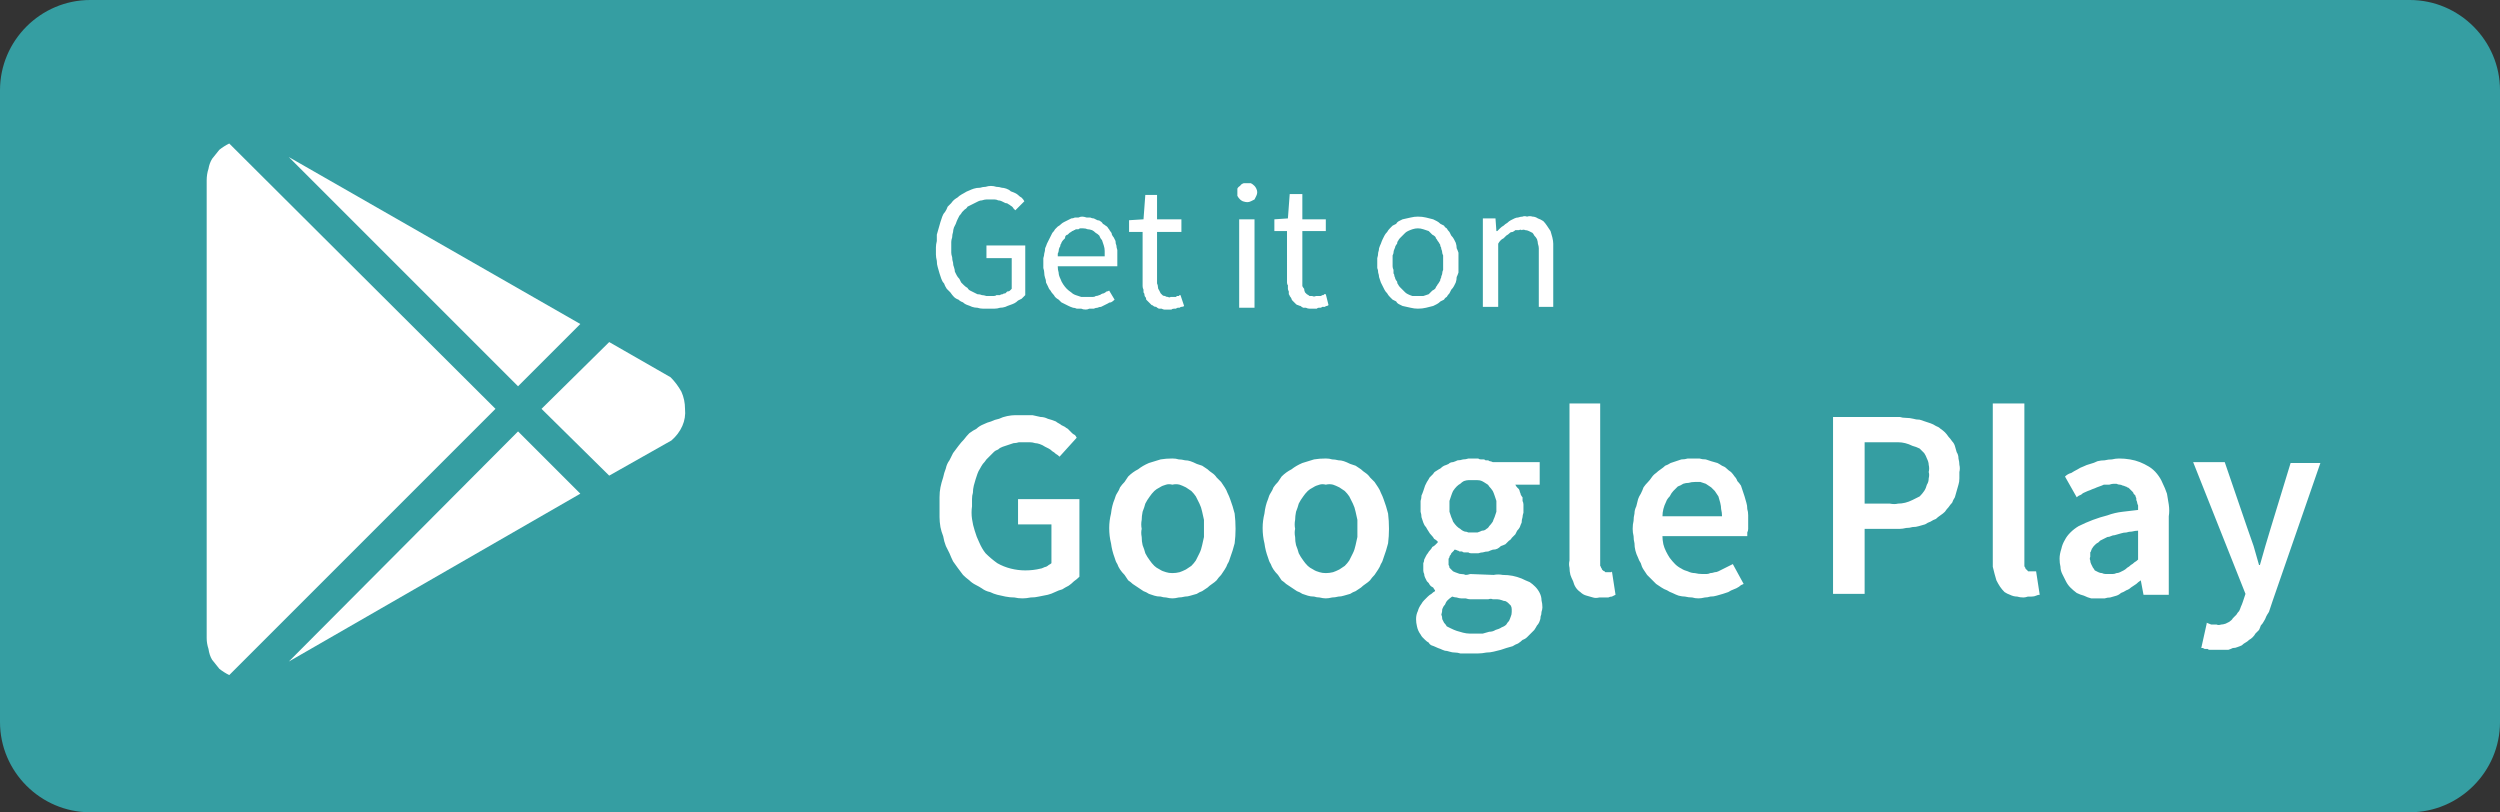
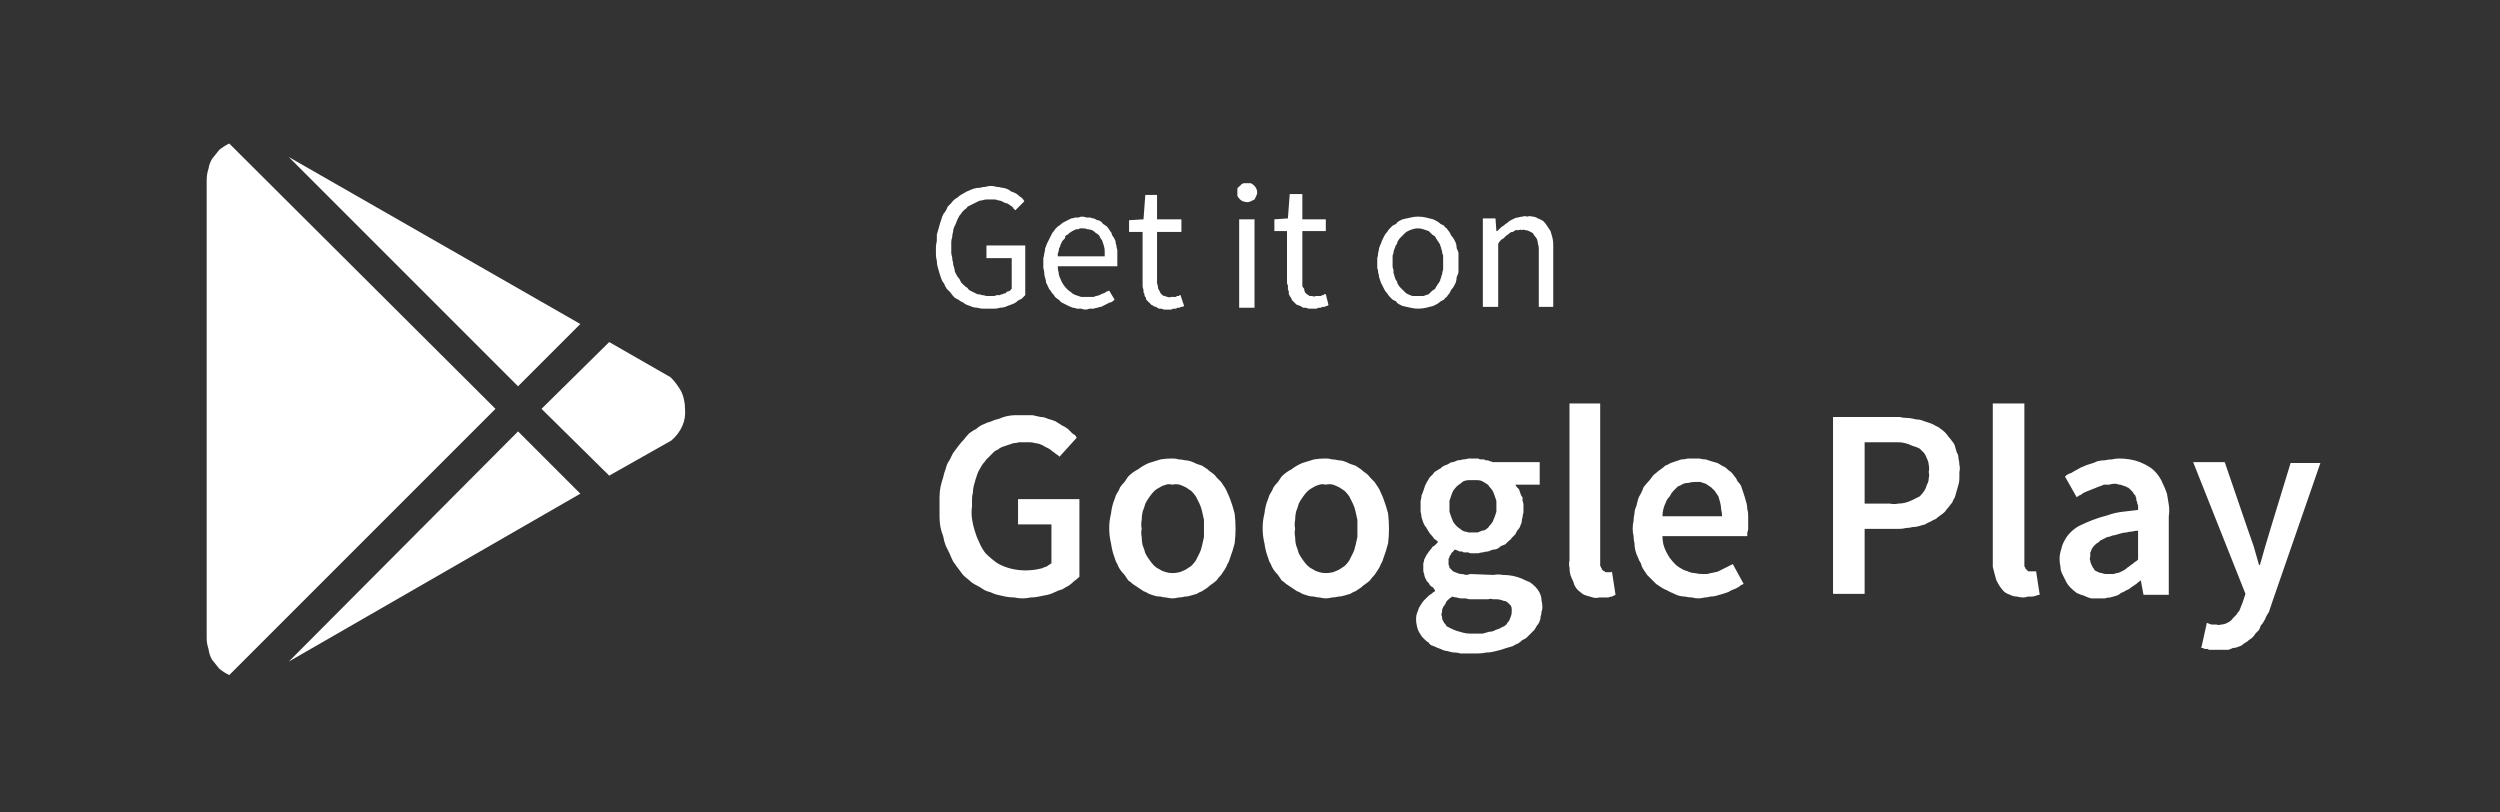
<svg xmlns="http://www.w3.org/2000/svg" version="1.2" viewBox="0 0 277 90" width="277" height="90">
  <rect x="0" y="0" width="277" height="90" fill="#333333" stroke="none" />
  <title>google-1-svg</title>
  <style>
		.s0 { fill: #359ea2 } 
		.s1 { fill: #ffffff } 
	</style>
-   <path id="Rounded_Rectangle_1" class="s0" d="m0 10c0-5.5 4.5-10 10-10h257c5.5 0 10 4.5 10 10v70c0 5.5-4.5 10-10 10h-257c-5.5 0-10-4.5-10-10z" />
-   <path id="Rounded_Rectangle_1_copy" class="s0" d="m3 13c0-5.5 4.5-10 10-10h251c5.5 0 10 4.5 10 10v64c0 5.5-4.5 10-10 10h-251c-5.5 0-10-4.5-10-10z" />
  <path id="_" fill-rule="evenodd" class="s1" d="m32 17.4l32.3 18.5-6.9 6.9zm22.9 27.9l-29.5 29.5q-0.6-0.3-1.1-0.7-0.4-0.5-0.8-1-0.3-0.5-0.4-1.2-0.2-0.6-0.2-1.2v-50.7q0-0.7 0.2-1.3 0.1-0.6 0.4-1.1 0.4-0.5 0.8-1 0.5-0.4 1.1-0.7zm20.6-1.9q0.4 0.9 0.4 1.9 0.1 1-0.3 1.9-0.4 0.9-1.2 1.6l-6.9 3.9-7.5-7.4 7.5-7.4 6.8 3.9q0.7 0.7 1.2 1.6zm-18.1 4.4l6.9 6.9-32.3 18.6z" />
  <path id="Get_it_on_Google_Play" fill-rule="evenodd" class="s1" d="m103.9 29.6q-0.1-0.3-0.1-0.7-0.1-0.4-0.1-0.7 0-0.4 0-0.8 0-0.3 0.1-0.7 0-0.3 0-0.7 0.1-0.4 0.2-0.7 0.1-0.4 0.2-0.7 0.1-0.3 0.2-0.6 0.1-0.3 0.3-0.5 0.2-0.3 0.3-0.6 0.2-0.2 0.4-0.4 0.2-0.3 0.5-0.5 0.2-0.1 0.4-0.3 0.3-0.2 0.5-0.3 0.3-0.2 0.6-0.3 0.2-0.1 0.5-0.2 0.3-0.1 0.7-0.1 0.3-0.1 0.6-0.1 0.3-0.1 0.6-0.1 0.3 0 0.6 0.1 0.3 0 0.6 0.1 0.2 0 0.5 0.1 0.3 0.1 0.5 0.3 0.3 0.1 0.5 0.2 0.2 0.1 0.3 0.2 0.2 0.2 0.4 0.3 0.2 0.2 0.3 0.4l-1 1q-0.1-0.1-0.2-0.2-0.1-0.2-0.3-0.3-0.1-0.1-0.3-0.2-0.1-0.1-0.3-0.1-0.2-0.1-0.4-0.2-0.2-0.1-0.4-0.1-0.2-0.1-0.4-0.1-0.2 0-0.4 0-0.3 0-0.5 0-0.2 0-0.5 0.1-0.2 0-0.4 0.1-0.2 0.1-0.4 0.2-0.2 0.1-0.4 0.2-0.2 0.1-0.4 0.2-0.1 0.2-0.3 0.3-0.2 0.2-0.3 0.3-0.1 0.2-0.3 0.4-0.1 0.2-0.2 0.4-0.1 0.2-0.2 0.5-0.1 0.2-0.2 0.4-0.1 0.3-0.1 0.5-0.1 0.3-0.1 0.6-0.1 0.3-0.1 0.5 0 0.3 0 0.6 0 0.3 0 0.6 0 0.2 0.1 0.5 0 0.3 0.1 0.6 0 0.3 0.1 0.5 0.1 0.3 0.1 0.5 0.1 0.2 0.2 0.4 0.1 0.2 0.3 0.4 0.1 0.2 0.2 0.4 0.2 0.2 0.3 0.3 0.2 0.2 0.4 0.3 0.1 0.2 0.3 0.3 0.2 0.1 0.4 0.2 0.2 0.1 0.4 0.2 0.3 0 0.5 0.1 0.2 0 0.5 0.1 0.2 0 0.5 0 0.1 0 0.3 0 0.2 0 0.3-0.1 0.2 0 0.4 0 0.1-0.1 0.3-0.1 0.1-0.1 0.3-0.1 0.1-0.1 0.2-0.2 0.2 0 0.3-0.1 0.1-0.1 0.2-0.2v-3.4h-2.8v-1.4h4.3v5.5q-0.2 0.2-0.4 0.4-0.2 0.1-0.4 0.2-0.2 0.2-0.4 0.3-0.2 0.1-0.5 0.2-0.3 0.1-0.5 0.2-0.3 0.1-0.6 0.1-0.3 0.1-0.6 0.1-0.3 0-0.7 0-0.3 0-0.6 0-0.3 0-0.6-0.1-0.3 0-0.6-0.1-0.2-0.1-0.5-0.2-0.3-0.1-0.5-0.3-0.3-0.1-0.5-0.3-0.3-0.1-0.5-0.3-0.2-0.2-0.4-0.5-0.2-0.2-0.4-0.4-0.2-0.3-0.3-0.6-0.2-0.2-0.3-0.5-0.1-0.3-0.2-0.6-0.1-0.3-0.2-0.7zm12 1.7q0-0.3-0.1-0.5-0.1-0.3-0.1-0.6 0-0.2-0.1-0.5 0-0.3 0-0.6 0-0.2 0-0.5 0.1-0.3 0.1-0.5 0.1-0.3 0.1-0.6 0.1-0.2 0.2-0.5 0.1-0.2 0.2-0.4 0.1-0.2 0.2-0.4 0.1-0.2 0.2-0.4 0.2-0.2 0.3-0.4 0.2-0.2 0.3-0.3 0.2-0.1 0.4-0.3 0.1-0.1 0.3-0.2 0.2-0.1 0.4-0.2 0.2-0.1 0.4-0.2 0.2 0 0.4-0.1 0.2 0 0.4 0 0.2-0.1 0.4-0.1 0.2 0 0.5 0.1 0.2 0 0.4 0 0.2 0.1 0.4 0.1 0.2 0.1 0.4 0.2 0.2 0 0.3 0.1 0.2 0.1 0.3 0.3 0.2 0.1 0.3 0.2 0.2 0.1 0.3 0.3 0.1 0.1 0.2 0.3 0.2 0.2 0.2 0.4 0.1 0.2 0.2 0.3 0.1 0.2 0.2 0.4 0 0.3 0.1 0.5 0 0.2 0.1 0.5 0 0.2 0 0.4 0 0.3 0 0.5 0 0.1 0 0.2 0 0.1 0 0.3 0 0.1 0 0.2 0 0.1 0 0.2h-6.6q0 0.4 0.1 0.7 0 0.3 0.2 0.7 0.1 0.3 0.3 0.6 0.2 0.3 0.4 0.5 0.2 0.2 0.5 0.4 0.2 0.2 0.5 0.3 0.3 0.1 0.6 0.2 0.3 0 0.7 0 0.1 0 0.3 0 0.2 0 0.3 0 0.2 0 0.3-0.1 0.2 0 0.4-0.1 0.1 0 0.2-0.1 0.2-0.1 0.3-0.1 0.2-0.1 0.3-0.2 0.1 0 0.3-0.1l0.6 1q-0.2 0.2-0.4 0.3-0.2 0-0.3 0.1-0.2 0.1-0.4 0.2-0.2 0.1-0.4 0.2-0.2 0-0.4 0.1-0.2 0-0.4 0.1-0.3 0-0.5 0-0.2 0.1-0.4 0.1-0.3 0-0.5-0.1-0.2 0-0.5 0-0.2-0.1-0.4-0.1-0.3-0.1-0.5-0.2-0.2-0.1-0.4-0.2-0.2-0.1-0.4-0.2-0.1-0.1-0.3-0.3-0.2-0.1-0.4-0.3-0.1-0.2-0.3-0.4-0.1-0.1-0.2-0.3-0.2-0.2-0.3-0.5-0.1-0.2-0.2-0.4zm1.3-2.9h5.2q0-0.3 0-0.6 0-0.3-0.1-0.6-0.1-0.3-0.2-0.6-0.2-0.2-0.3-0.5-0.2-0.2-0.4-0.3-0.2-0.2-0.4-0.3-0.3-0.1-0.5-0.1-0.2-0.1-0.5-0.1-0.1 0-0.3 0-0.1 0-0.2 0.1-0.1 0-0.3 0-0.1 0.1-0.2 0.1-0.1 0.1-0.2 0.1-0.1 0.1-0.3 0.2-0.1 0.1-0.2 0.2-0.1 0-0.2 0.1-0.1 0.1-0.1 0.3-0.1 0.1-0.2 0.2-0.1 0.1-0.2 0.3 0 0.1-0.1 0.2 0 0.2-0.1 0.3-0.1 0.2-0.1 0.4 0 0.1-0.1 0.3 0 0.2 0 0.3zm9.4-2.7h-1.5v-1.3l1.6-0.1 0.2-2.7h1.3v2.7h2.7v1.4h-2.7v5.4q0 0.1 0 0.3 0.1 0.2 0.1 0.4 0 0.2 0.1 0.3 0.1 0.2 0.2 0.4 0.1 0.1 0.2 0.2 0.1 0.1 0.3 0.1 0.1 0.1 0.3 0.1 0.2 0.1 0.3 0 0.1 0 0.2 0 0.1 0 0.1 0 0.1 0 0.2 0 0 0 0.1 0 0.1-0.1 0.1-0.1 0.1 0 0.2 0 0 0 0.1-0.1 0.1 0 0.1 0l0.4 1.2q-0.1 0.1-0.3 0.1-0.1 0-0.2 0.1-0.1 0-0.2 0-0.1 0-0.2 0.1-0.1 0-0.2 0-0.2 0-0.3 0.1-0.1 0-0.2 0-0.1 0-0.2 0-0.2 0-0.4 0-0.1 0-0.3-0.1-0.2 0-0.3 0-0.2-0.1-0.3-0.2-0.2 0-0.3-0.1-0.1-0.1-0.2-0.1-0.1-0.1-0.2-0.2-0.1-0.1-0.2-0.2-0.1-0.1-0.2-0.2 0-0.2-0.1-0.3-0.1-0.1-0.1-0.3 0-0.1-0.1-0.2 0-0.2 0-0.3-0.1-0.2-0.1-0.4 0-0.1 0-0.3 0-0.2 0-0.3c0 0 0-5.4 0-5.4zm12-3.4q-0.2 0.1-0.4 0.1-0.2 0-0.5-0.1-0.2-0.1-0.3-0.2-0.2-0.2-0.3-0.4 0-0.2 0-0.4 0-0.2 0-0.4 0.1-0.2 0.3-0.3 0.1-0.2 0.4-0.3 0.2 0 0.4 0 0.2 0 0.4 0 0.2 0.1 0.4 0.3 0.1 0.1 0.2 0.3 0.1 0.2 0.1 0.4 0 0.2-0.1 0.4-0.1 0.2-0.2 0.4-0.2 0.1-0.4 0.2zm-1.3 2h1.7v9.8h-1.7zm5.3 1.3h-1.4v-1.3l1.5-0.1 0.2-2.7h1.4v2.8h2.6v1.3h-2.6v5.4q0 0.2 0 0.3 0 0.2 0 0.4 0.1 0.2 0.2 0.3 0 0.2 0.1 0.4 0.1 0.1 0.2 0.2 0.2 0.1 0.3 0.2 0.2 0 0.3 0 0.2 0.1 0.4 0 0.1 0 0.1 0 0.1 0 0.2 0 0 0 0.1 0 0.1 0 0.1 0 0.1 0 0.2-0.1 0 0 0.1 0 0.1 0 0.1-0.1 0.1 0 0.2 0l0.3 1.2q-0.1 0.1-0.2 0.1-0.1 0-0.2 0.1-0.1 0-0.3 0-0.1 0.1-0.2 0.1-0.1 0-0.2 0-0.1 0-0.2 0.1-0.1 0-0.3 0-0.1 0-0.2 0-0.2 0-0.3 0-0.2 0-0.4-0.1-0.1 0-0.3 0-0.2-0.1-0.3-0.2-0.1 0-0.3-0.1-0.1 0-0.2-0.1-0.1-0.1-0.2-0.2-0.1-0.1-0.2-0.2-0.1-0.1-0.1-0.2-0.1-0.2-0.2-0.3 0-0.1-0.1-0.2 0-0.2 0-0.3-0.1-0.2-0.1-0.3 0-0.2 0-0.4-0.1-0.1-0.1-0.3 0-0.2 0-0.3zm10.2 5.1q0-0.2-0.1-0.5 0-0.3-0.1-0.5 0-0.3 0-0.6 0-0.3 0-0.5 0.1-0.3 0.1-0.6 0.1-0.3 0.1-0.5 0.1-0.3 0.2-0.5 0.1-0.3 0.2-0.5 0.1-0.2 0.2-0.4 0.1-0.2 0.3-0.4 0.1-0.2 0.3-0.4 0.1-0.1 0.3-0.3 0.2-0.1 0.4-0.2 0.1-0.2 0.3-0.3 0.2-0.1 0.4-0.2 0.4-0.1 0.9-0.2 0.4-0.1 0.8-0.1 0.5 0 0.9 0.1 0.4 0.1 0.8 0.2 0.2 0.1 0.4 0.2 0.2 0.1 0.4 0.3 0.2 0.1 0.4 0.2 0.1 0.2 0.3 0.3 0.1 0.2 0.3 0.4 0.1 0.2 0.2 0.4 0.2 0.2 0.3 0.4 0.1 0.2 0.2 0.4 0.1 0.3 0.1 0.6 0.1 0.2 0.2 0.5 0 0.3 0 0.6 0 0.2 0 0.5 0 0.3 0 0.6 0 0.2 0 0.5-0.1 0.3-0.2 0.5 0 0.3-0.1 0.6-0.1 0.2-0.2 0.4-0.1 0.2-0.3 0.4-0.1 0.2-0.2 0.4-0.2 0.2-0.3 0.4-0.2 0.1-0.3 0.3-0.2 0.1-0.4 0.2-0.2 0.2-0.4 0.3-0.2 0.1-0.4 0.2-0.4 0.1-0.8 0.2-0.4 0.1-0.9 0.1-0.4 0-0.8-0.1-0.5-0.1-0.9-0.2-0.2-0.1-0.4-0.2-0.2-0.1-0.3-0.3-0.2-0.1-0.4-0.2-0.2-0.2-0.3-0.3-0.2-0.2-0.3-0.4-0.2-0.2-0.3-0.4-0.1-0.2-0.2-0.4-0.1-0.2-0.2-0.4-0.1-0.3-0.2-0.6zm1.7-3.1q-0.1 0.2-0.1 0.4 0 0.1-0.1 0.3 0 0.2 0 0.4 0 0.2 0 0.4 0 0.2 0 0.4 0 0.2 0.1 0.4 0 0.2 0 0.4 0.1 0.1 0.1 0.3 0.1 0.2 0.1 0.3 0.1 0.2 0.2 0.3 0 0.2 0.1 0.3 0.1 0.2 0.2 0.3 0.1 0.1 0.2 0.2 0.1 0.1 0.2 0.2 0.1 0.1 0.2 0.2 0.1 0.1 0.3 0.2 0.2 0.1 0.5 0.2 0.3 0 0.6 0 0.3 0 0.6 0 0.3-0.1 0.6-0.2 0.1-0.1 0.2-0.2 0.1-0.1 0.2-0.2 0.2-0.1 0.3-0.2 0.1-0.1 0.1-0.2 0.1-0.1 0.2-0.3 0.1-0.1 0.2-0.3 0.1-0.1 0.1-0.3 0.1-0.1 0.1-0.3 0.1-0.2 0.1-0.3 0-0.2 0.1-0.4 0-0.2 0-0.4 0-0.2 0-0.4 0-0.2 0-0.4 0-0.2 0-0.4-0.1-0.2-0.1-0.3 0-0.2-0.1-0.4 0-0.2-0.1-0.3 0-0.2-0.1-0.3-0.1-0.2-0.2-0.3-0.1-0.2-0.2-0.3 0-0.1-0.1-0.2-0.1-0.1-0.3-0.2-0.1-0.1-0.2-0.2-0.1-0.1-0.2-0.2-0.3-0.1-0.6-0.2-0.3-0.1-0.6-0.1-0.3 0-0.6 0.1-0.3 0.1-0.5 0.2-0.2 0.1-0.3 0.2-0.1 0.1-0.2 0.2-0.1 0.1-0.2 0.2-0.1 0.1-0.2 0.2-0.1 0.1-0.2 0.3-0.1 0.1-0.1 0.3-0.1 0.1-0.2 0.3 0 0.1-0.1 0.3zm9.8-3.4h1.4l0.1 1.4h0.1q0.2-0.2 0.3-0.3 0.2-0.2 0.4-0.3 0.2-0.2 0.4-0.3 0.2-0.2 0.4-0.3 0.2-0.1 0.4-0.2 0.2-0.1 0.4-0.1 0.3-0.1 0.5-0.1 0.2-0.1 0.5 0 0.3-0.1 0.6 0 0.3 0 0.6 0.2 0.3 0.1 0.6 0.3 0.2 0.2 0.4 0.5 0.2 0.3 0.4 0.6 0.1 0.4 0.2 0.7 0.1 0.4 0.1 0.7 0 0.4 0 0.8v6.2h-1.6v-5.9q0-0.3 0-0.6 0-0.2-0.1-0.5 0-0.2-0.1-0.5-0.1-0.2-0.3-0.4-0.1-0.2-0.2-0.3-0.2-0.1-0.4-0.2-0.2-0.1-0.4-0.1-0.2-0.1-0.4 0-0.1-0.1-0.3 0-0.2 0-0.4 0-0.1 0.1-0.3 0.2-0.2 0-0.3 0.1-0.2 0.2-0.4 0.3-0.1 0.1-0.3 0.3-0.2 0.1-0.3 0.2-0.2 0.2-0.3 0.4v7h-1.7zm-59.8 35.2q-0.2-0.5-0.3-1-0.1-0.6-0.1-1.1 0-0.6 0-1.1 0-0.6 0-1.1 0-0.6 0.1-1.1 0.1-0.5 0.3-1.1 0.1-0.5 0.3-1 0.1-0.5 0.4-0.9 0.2-0.4 0.4-0.8 0.3-0.4 0.6-0.8 0.3-0.4 0.6-0.7 0.3-0.4 0.6-0.7 0.4-0.3 0.8-0.5 0.3-0.3 0.8-0.5 0.4-0.2 0.8-0.3 0.4-0.2 0.9-0.3 0.4-0.2 0.9-0.3 0.5-0.1 0.9-0.1 0.5 0 1 0 0.4 0 0.9 0 0.4 0.1 0.9 0.2 0.4 0 0.8 0.2 0.4 0.1 0.9 0.3 0.1 0.1 0.3 0.2 0.2 0.1 0.3 0.2 0.2 0.1 0.4 0.2 0.1 0.1 0.3 0.2 0.1 0.1 0.2 0.2 0.2 0.2 0.3 0.3 0.1 0.1 0.3 0.2 0.1 0.1 0.2 0.3l-1.9 2.1q-0.2-0.2-0.4-0.3-0.2-0.2-0.4-0.3-0.2-0.2-0.4-0.3-0.2-0.1-0.4-0.2-0.3-0.2-0.6-0.3-0.3-0.1-0.5-0.1-0.3-0.1-0.6-0.1-0.3 0-0.6 0-0.3 0-0.6 0-0.3 0.1-0.6 0.1-0.3 0.1-0.6 0.2-0.3 0.1-0.6 0.2-0.3 0.1-0.5 0.3-0.3 0.1-0.5 0.3-0.2 0.2-0.4 0.4-0.2 0.2-0.4 0.4-0.2 0.3-0.4 0.5-0.2 0.3-0.3 0.5-0.2 0.3-0.3 0.6-0.1 0.3-0.2 0.6-0.1 0.3-0.2 0.7-0.1 0.4-0.1 0.8-0.1 0.3-0.1 0.7 0 0.4 0 0.8-0.1 0.7 0 1.4 0.1 0.7 0.3 1.3 0.2 0.7 0.5 1.3 0.3 0.7 0.7 1.2 0.6 0.6 1.3 1.1 0.7 0.4 1.5 0.6 0.8 0.2 1.6 0.2 0.9 0 1.7-0.2 0.1 0 0.3-0.1 0.2-0.1 0.3-0.1 0.2-0.1 0.3-0.2 0.2-0.1 0.3-0.2v-4.3h-3.7v-2.8h6.8v8.6q-0.3 0.3-0.6 0.5-0.3 0.3-0.6 0.5-0.4 0.2-0.7 0.4-0.4 0.1-0.8 0.3-0.4 0.2-0.8 0.3-0.5 0.1-1 0.2-0.4 0.1-0.9 0.1-0.5 0.1-0.9 0.1-0.5 0-0.9-0.1-0.5 0-1-0.1-0.4-0.1-0.9-0.2-0.4-0.1-0.8-0.3-0.5-0.1-0.9-0.4-0.3-0.2-0.7-0.4-0.4-0.2-0.7-0.5-0.4-0.3-0.7-0.6-0.3-0.4-0.6-0.8-0.2-0.3-0.5-0.7-0.2-0.4-0.4-0.9-0.2-0.4-0.4-0.8-0.2-0.5-0.3-1.1zm18.6 0.8q-0.2-0.8-0.2-1.7 0-0.8 0.2-1.6 0.1-0.9 0.4-1.6 0.1-0.4 0.3-0.7 0.2-0.3 0.3-0.6 0.2-0.3 0.5-0.6 0.2-0.3 0.4-0.6 0.5-0.5 1.1-0.8 0.5-0.4 1.2-0.7 0.6-0.2 1.3-0.4 0.6-0.1 1.3-0.1 0.4 0 0.7 0.1 0.3 0 0.7 0.1 0.3 0 0.6 0.1 0.3 0.1 0.7 0.3 0.3 0.1 0.6 0.2 0.3 0.2 0.6 0.4 0.2 0.2 0.5 0.4 0.3 0.2 0.5 0.5 0.2 0.2 0.5 0.5 0.2 0.3 0.4 0.6 0.2 0.3 0.3 0.6 0.2 0.4 0.3 0.7 0.3 0.8 0.5 1.6 0.1 0.8 0.1 1.7 0 0.8-0.1 1.6-0.2 0.8-0.5 1.6-0.1 0.4-0.3 0.7-0.1 0.3-0.3 0.6-0.2 0.3-0.4 0.6-0.3 0.3-0.5 0.6-0.2 0.2-0.5 0.4-0.3 0.2-0.5 0.4-0.3 0.2-0.6 0.4-0.3 0.1-0.6 0.3-0.4 0.1-0.7 0.2-0.3 0.1-0.6 0.1-0.4 0.1-0.7 0.1-0.4 0.1-0.7 0.1-0.3 0-0.7-0.1-0.3 0-0.6-0.1-0.4 0-0.7-0.1-0.3-0.1-0.6-0.2-0.3-0.2-0.6-0.3-0.3-0.2-0.6-0.4-0.3-0.2-0.6-0.4-0.2-0.2-0.5-0.4-0.2-0.3-0.4-0.6-0.3-0.3-0.5-0.6-0.2-0.3-0.3-0.6-0.2-0.3-0.3-0.7-0.3-0.8-0.4-1.6zm3.8-4.4q-0.1 0.4-0.3 0.9-0.1 0.5-0.1 0.9-0.1 0.5 0 1-0.1 0.4 0 0.9 0 0.5 0.1 0.9 0.2 0.5 0.3 0.9 0.2 0.4 0.5 0.8 0.2 0.3 0.5 0.6 0.2 0.2 0.6 0.4 0.3 0.2 0.7 0.3 0.3 0.1 0.7 0.1 0.4 0 0.8-0.1 0.3-0.1 0.7-0.3 0.3-0.2 0.6-0.4 0.3-0.3 0.5-0.6 0.2-0.4 0.4-0.8 0.2-0.4 0.3-0.9 0.1-0.4 0.2-0.9 0-0.5 0-0.9 0-0.5 0-1-0.1-0.4-0.2-0.9-0.1-0.5-0.3-0.9-0.2-0.4-0.4-0.8-0.2-0.3-0.5-0.6-0.3-0.2-0.6-0.4-0.4-0.2-0.7-0.3-0.4-0.1-0.8 0-0.4-0.1-0.7 0-0.4 0.1-0.7 0.3-0.4 0.2-0.6 0.4-0.3 0.3-0.5 0.6-0.3 0.4-0.5 0.8zm13.2 4.4q-0.2-0.8-0.2-1.7 0-0.8 0.2-1.6 0.1-0.9 0.4-1.6 0.1-0.4 0.3-0.7 0.2-0.3 0.3-0.6 0.2-0.3 0.5-0.6 0.2-0.3 0.4-0.6 0.5-0.5 1.1-0.8 0.5-0.4 1.2-0.7 0.6-0.2 1.3-0.4 0.6-0.1 1.3-0.1 0.4 0 0.7 0.1 0.3 0 0.7 0.1 0.3 0 0.6 0.1 0.3 0.1 0.7 0.3 0.3 0.1 0.6 0.2 0.3 0.2 0.6 0.4 0.2 0.2 0.5 0.4 0.3 0.2 0.5 0.5 0.2 0.2 0.5 0.5 0.2 0.3 0.4 0.6 0.2 0.3 0.3 0.6 0.2 0.4 0.3 0.7 0.3 0.8 0.5 1.6 0.1 0.8 0.1 1.7 0 0.8-0.1 1.6-0.2 0.8-0.5 1.6-0.1 0.4-0.3 0.7-0.1 0.3-0.3 0.6-0.2 0.3-0.4 0.6-0.3 0.3-0.5 0.6-0.2 0.2-0.5 0.4-0.3 0.2-0.5 0.4-0.3 0.2-0.6 0.4-0.3 0.1-0.6 0.3-0.4 0.1-0.7 0.2-0.3 0.1-0.6 0.1-0.4 0.1-0.7 0.1-0.4 0.1-0.7 0.1-0.3 0-0.7-0.1-0.3 0-0.6-0.1-0.4 0-0.7-0.1-0.3-0.1-0.6-0.2-0.3-0.2-0.6-0.3-0.3-0.2-0.6-0.4-0.3-0.2-0.6-0.4-0.2-0.2-0.5-0.4-0.2-0.3-0.4-0.6-0.3-0.3-0.5-0.6-0.2-0.3-0.3-0.6-0.2-0.3-0.3-0.7-0.3-0.8-0.4-1.6zm4.3-5.2q-0.3 0.4-0.5 0.8-0.1 0.4-0.3 0.9-0.1 0.5-0.1 0.9-0.1 0.5 0 1-0.1 0.4 0 0.9 0 0.5 0.1 0.9 0.2 0.5 0.3 0.9 0.2 0.4 0.5 0.8 0.2 0.3 0.5 0.6 0.2 0.2 0.6 0.4 0.3 0.2 0.7 0.3 0.3 0.1 0.7 0.1 0.4 0 0.8-0.1 0.3-0.1 0.7-0.3 0.3-0.2 0.6-0.4 0.3-0.3 0.5-0.6 0.2-0.4 0.4-0.8 0.2-0.4 0.3-0.9 0.1-0.4 0.2-0.9 0-0.5 0-0.9 0-0.5 0-1-0.1-0.4-0.2-0.9-0.1-0.5-0.3-0.9-0.2-0.4-0.4-0.8-0.2-0.3-0.5-0.6-0.3-0.2-0.6-0.4-0.4-0.2-0.7-0.3-0.4-0.1-0.8 0-0.4-0.1-0.7 0-0.4 0.1-0.7 0.3-0.4 0.2-0.6 0.4-0.3 0.3-0.5 0.6 0 0 0 0zm13 15.3q-0.3-0.4-0.4-0.9-0.1-0.4-0.1-0.8 0-0.5 0.2-0.9 0.1-0.4 0.4-0.8 0.1-0.2 0.3-0.4 0.2-0.2 0.4-0.4 0.2-0.2 0.4-0.3 0.2-0.2 0.4-0.3v-0.1q-0.1-0.1-0.2-0.3-0.2-0.1-0.3-0.2-0.1-0.1-0.2-0.3-0.1-0.1-0.2-0.2-0.1-0.2-0.2-0.4-0.1-0.2-0.1-0.4-0.1-0.2-0.1-0.4 0-0.2 0-0.3 0-0.3 0-0.5 0.1-0.2 0.1-0.4 0.1-0.2 0.2-0.4 0.1-0.2 0.2-0.3 0.1-0.2 0.3-0.4 0.1-0.1 0.2-0.3 0.2-0.1 0.3-0.2 0.2-0.2 0.3-0.3v-0.1q-0.2-0.2-0.4-0.3-0.1-0.2-0.3-0.4-0.2-0.2-0.3-0.4-0.2-0.3-0.3-0.5-0.2-0.2-0.3-0.5-0.1-0.3-0.2-0.6 0-0.3-0.1-0.6 0-0.3 0-0.6 0-0.3 0-0.6 0.1-0.3 0.1-0.6 0.1-0.2 0.2-0.5 0.1-0.3 0.2-0.6 0.1-0.2 0.2-0.4 0.2-0.3 0.3-0.5 0.2-0.2 0.4-0.4 0.1-0.2 0.3-0.3 0.3-0.2 0.5-0.3 0.2-0.2 0.4-0.3 0.3-0.1 0.5-0.2 0.2-0.2 0.5-0.2 0.3-0.1 0.5-0.2 0.3 0 0.6-0.1 0.3 0 0.6-0.1 0.2 0 0.5 0 0.2 0 0.3 0 0.2 0 0.3 0 0.1 0.1 0.3 0.1 0.1 0 0.3 0 0.1 0 0.2 0.1 0.1 0 0.3 0 0.1 0.1 0.2 0.1 0.1 0 0.3 0.1h5.2v2.5h-2.7q0.1 0.2 0.2 0.3 0.1 0.1 0.2 0.2 0.1 0.2 0.1 0.3 0.1 0.2 0.1 0.3 0.1 0.2 0.2 0.3 0 0.2 0 0.4 0.1 0.2 0.1 0.4 0 0.1 0 0.3 0 0.3 0 0.6-0.1 0.3-0.1 0.5-0.1 0.3-0.1 0.6-0.1 0.2-0.2 0.5-0.1 0.2-0.3 0.4-0.1 0.2-0.2 0.4-0.2 0.2-0.4 0.4-0.1 0.2-0.3 0.3-0.2 0.2-0.4 0.4-0.2 0.1-0.5 0.2-0.2 0.2-0.4 0.3-0.2 0.1-0.5 0.1-0.3 0.1-0.5 0.2-0.3 0-0.6 0.1-0.2 0-0.5 0.1-0.3 0-0.6 0-0.1 0-0.2 0-0.2 0-0.3-0.1-0.1 0-0.2 0-0.2 0-0.3 0-0.1 0-0.2-0.1-0.2 0-0.3 0-0.1-0.1-0.2-0.1-0.2-0.1-0.3-0.1-0.1 0-0.1 0.1-0.1 0.1-0.2 0.2 0 0-0.1 0.1 0 0.1-0.1 0.2-0.1 0.1-0.1 0.2 0 0.1-0.1 0.2 0 0.1 0 0.2 0 0.1 0 0.2 0 0.1 0 0.3 0.1 0.1 0.1 0.3 0.1 0.1 0.2 0.2 0.1 0.1 0.2 0.2 0.2 0.1 0.5 0.2 0.2 0.1 0.4 0.1 0.3 0 0.5 0.1 0.2 0 0.5-0.1l2.6 0.1q0.5-0.1 1 0 0.6 0 1.1 0.1 0.5 0.1 1 0.3 0.4 0.2 0.9 0.4 0.3 0.2 0.6 0.5 0.3 0.3 0.5 0.7 0.2 0.4 0.2 0.8 0.1 0.4 0.1 0.8 0 0.2-0.1 0.5 0 0.3-0.1 0.5 0 0.3-0.1 0.5-0.1 0.3-0.3 0.5-0.1 0.2-0.3 0.5-0.2 0.2-0.4 0.4-0.2 0.2-0.4 0.4-0.2 0.2-0.5 0.3-0.2 0.2-0.5 0.4-0.3 0.1-0.6 0.3-0.4 0.1-0.7 0.2-0.3 0.1-0.6 0.2-0.4 0.1-0.8 0.2-0.4 0.1-0.8 0.1-0.5 0.1-0.9 0.1-0.4 0-0.8 0-0.3 0-0.6 0-0.3 0-0.6 0-0.3-0.1-0.6-0.1-0.3 0-0.6-0.1-0.3-0.1-0.5-0.1-0.3-0.1-0.5-0.2-0.3-0.1-0.5-0.2-0.2-0.1-0.5-0.2-0.2-0.1-0.3-0.3-0.2-0.1-0.4-0.3-0.1-0.1-0.3-0.3-0.1-0.1-0.2-0.3zm3.5-4.2q-0.3 0.2-0.5 0.4-0.2 0.2-0.3 0.5-0.2 0.2-0.3 0.5 0 0.3-0.1 0.6 0.1 0.2 0.1 0.5 0.1 0.2 0.2 0.4 0.2 0.2 0.3 0.4 0.2 0.1 0.4 0.2 0.4 0.2 0.7 0.3 0.4 0.1 0.7 0.2 0.4 0.1 0.7 0.1 0.4 0 0.7 0 0.4 0 0.8 0 0.4-0.1 0.7-0.2 0.4 0 0.7-0.2 0.4-0.1 0.7-0.3 0.3-0.1 0.5-0.3 0.1-0.2 0.3-0.4 0.1-0.2 0.2-0.5 0.1-0.2 0.1-0.5 0-0.2 0-0.3 0-0.2-0.1-0.4-0.1-0.1-0.3-0.3-0.1-0.1-0.3-0.2-0.2 0-0.4-0.1-0.3-0.1-0.5-0.1-0.3 0-0.5 0-0.2-0.1-0.5 0h-2q-0.2 0-0.5-0.1-0.2 0-0.5 0-0.2 0-0.5-0.1-0.2 0-0.5-0.1zm0.5-7.8q0.2 0.2 0.4 0.3 0.2 0.2 0.5 0.3 0.2 0 0.4 0.1 0.3 0 0.5 0 0.3 0 0.5 0 0.3-0.1 0.5-0.2 0.3 0 0.5-0.2 0.2-0.1 0.3-0.3 0.2-0.2 0.4-0.5 0.1-0.3 0.2-0.5 0.1-0.3 0.2-0.6 0-0.3 0-0.6 0-0.3 0-0.6-0.1-0.3-0.2-0.6-0.1-0.3-0.2-0.5-0.2-0.3-0.4-0.5-0.1-0.2-0.3-0.3-0.3-0.2-0.5-0.3-0.2-0.1-0.5-0.1-0.2 0-0.5 0-0.2 0-0.5 0-0.2 0-0.5 0.1-0.2 0.1-0.4 0.3-0.2 0.1-0.4 0.3-0.2 0.2-0.4 0.5-0.1 0.2-0.2 0.5-0.1 0.3-0.2 0.6 0 0.3 0 0.6 0 0.3 0 0.6 0.1 0.3 0.2 0.6 0.1 0.2 0.2 0.5 0.2 0.3 0.4 0.5zm12.5 3.8v-17.4h3.4v17.6q0 0.1 0 0.2 0 0.1 0 0.2 0.1 0.1 0.1 0.2 0.1 0.1 0.1 0.2 0.1 0.1 0.1 0.1 0.1 0.1 0.2 0.1 0 0.1 0.1 0.1 0.1 0 0.2 0h0.2q0 0 0.1 0 0 0 0 0 0.1 0 0.1 0 0.1 0 0.1-0.1l0.4 2.6q-0.2 0.1-0.4 0.2-0.2 0-0.4 0.1-0.3 0-0.5 0-0.2 0-0.5 0-0.4 0.1-0.7 0-0.4-0.1-0.7-0.2-0.4-0.1-0.7-0.4-0.3-0.2-0.5-0.5-0.2-0.3-0.3-0.7-0.2-0.4-0.3-0.7-0.1-0.4-0.1-0.8-0.1-0.4 0-0.8zm7.6-0.3q-0.2-0.4-0.3-0.8-0.1-0.4-0.1-0.8-0.1-0.4-0.1-0.8-0.1-0.4-0.1-0.8 0-0.5 0.1-0.9 0-0.4 0.1-0.8 0-0.4 0.2-0.8 0.1-0.4 0.2-0.8 0.1-0.3 0.3-0.6 0.2-0.4 0.3-0.7 0.2-0.3 0.5-0.6 0.2-0.2 0.4-0.5 0.2-0.3 0.5-0.5 0.2-0.2 0.5-0.4 0.3-0.2 0.5-0.4 0.3-0.1 0.6-0.3 0.3-0.1 0.6-0.2 0.3-0.1 0.6-0.2 0.4 0 0.7-0.1 0.3 0 0.6 0 0.4 0 0.7 0 0.3 0.1 0.7 0.1 0.3 0.1 0.6 0.2 0.4 0.1 0.7 0.2 0.2 0.1 0.5 0.3 0.3 0.1 0.5 0.3 0.2 0.2 0.5 0.4 0.2 0.2 0.4 0.5 0.2 0.2 0.3 0.5 0.2 0.2 0.4 0.5 0.1 0.3 0.2 0.6 0.1 0.3 0.2 0.6 0.1 0.3 0.2 0.7 0.1 0.3 0.1 0.7 0.1 0.3 0.1 0.7 0 0.3 0 0.7 0 0.2 0 0.4 0 0.2 0 0.4 0 0.2-0.1 0.4 0 0.2 0 0.4h-9.4q0 0.4 0.1 0.9 0.1 0.4 0.3 0.8 0.2 0.4 0.4 0.7 0.3 0.4 0.6 0.7 0.3 0.3 0.7 0.5 0.3 0.2 0.7 0.3 0.4 0.2 0.8 0.2 0.4 0.1 0.8 0.1 0.2 0 0.5 0 0.2 0 0.4-0.1 0.2 0 0.5-0.1 0.2 0 0.4-0.1 0.2-0.1 0.4-0.2 0.2-0.1 0.4-0.2 0.2-0.1 0.4-0.2 0.2-0.1 0.4-0.2l1.2 2.2q-0.3 0.1-0.5 0.3-0.3 0.2-0.6 0.3-0.3 0.1-0.6 0.3-0.3 0.1-0.6 0.2-0.3 0.1-0.7 0.2-0.3 0.1-0.7 0.1-0.3 0.1-0.6 0.1-0.4 0.1-0.7 0.1-0.4 0-0.7-0.1-0.4 0-0.8-0.1-0.3 0-0.7-0.1-0.3-0.1-0.7-0.3-0.3-0.1-0.6-0.3-0.3-0.1-0.6-0.3-0.3-0.2-0.6-0.4-0.2-0.2-0.5-0.5-0.2-0.2-0.5-0.5-0.2-0.3-0.4-0.6-0.2-0.3-0.3-0.7-0.2-0.3-0.3-0.6zm2.7-4.6h6.6q0-0.4-0.1-0.8 0-0.3-0.1-0.7-0.1-0.3-0.2-0.7-0.2-0.3-0.4-0.6-0.2-0.2-0.4-0.4-0.3-0.2-0.6-0.4-0.3-0.1-0.6-0.2-0.3 0-0.6 0-0.4 0-0.7 0.1-0.3 0-0.6 0.1-0.3 0.2-0.6 0.3-0.2 0.2-0.5 0.5-0.2 0.2-0.4 0.6-0.3 0.3-0.4 0.6-0.2 0.4-0.3 0.8-0.1 0.4-0.1 0.8zm18.9 8.6v-19.6h6.6q0.4 0 0.8 0 0.3 0.1 0.7 0.1 0.4 0 0.8 0.1 0.3 0.1 0.7 0.1 0.3 0.1 0.6 0.2 0.3 0.1 0.6 0.2 0.3 0.1 0.6 0.3 0.3 0.1 0.5 0.3 0.3 0.2 0.5 0.4 0.2 0.2 0.4 0.5 0.2 0.2 0.4 0.5 0.2 0.2 0.3 0.5 0.1 0.3 0.2 0.7 0.2 0.3 0.2 0.7 0.1 0.4 0.1 0.7 0.1 0.4 0 0.8 0 0.3 0 0.7 0 0.4-0.1 0.7-0.1 0.4-0.2 0.7-0.1 0.4-0.2 0.7-0.2 0.3-0.3 0.6-0.2 0.2-0.4 0.5-0.2 0.2-0.4 0.5-0.2 0.2-0.5 0.4-0.3 0.2-0.5 0.4-0.3 0.1-0.6 0.3-0.3 0.1-0.6 0.3-0.3 0.1-0.7 0.2-0.3 0.1-0.7 0.1-0.3 0.1-0.7 0.1-0.4 0.1-0.7 0.1-0.4 0-0.8 0h-3.1v7.2zm6.3-10q0.5 0.1 0.9 0 0.4 0 0.8-0.1 0.4-0.1 0.8-0.3 0.4-0.2 0.8-0.4 0.3-0.3 0.5-0.6 0.2-0.3 0.3-0.7 0.2-0.3 0.2-0.7 0.1-0.4 0-0.7 0.1-0.4 0-0.8 0-0.3-0.2-0.7-0.1-0.3-0.3-0.6-0.3-0.3-0.5-0.5-0.4-0.2-0.8-0.3-0.4-0.2-0.8-0.3-0.4-0.1-0.8-0.1-0.5 0-0.9 0h-2.8v6.8zm11.4 6.3v-17.4h3.5v17.5q0 0.1 0 0.2 0 0.1 0 0.3 0 0.1 0.1 0.2 0 0.1 0.1 0.2 0.1 0 0.1 0.1 0.1 0 0.1 0.1 0.1 0 0.2 0 0 0 0.1 0h0.2q0.1 0 0.1 0 0.1 0 0.1 0 0.1 0 0.1 0 0 0 0.1 0l0.4 2.6q-0.2 0-0.4 0.1-0.2 0.1-0.5 0.1-0.2 0-0.4 0-0.3 0.1-0.5 0.1-0.4 0-0.7-0.1-0.4 0-0.8-0.2-0.3-0.1-0.6-0.3-0.3-0.3-0.5-0.6-0.2-0.3-0.4-0.7-0.1-0.3-0.2-0.7-0.1-0.4-0.2-0.8 0-0.4 0-0.8zm8.6 3q-0.3-0.3-0.5-0.7-0.2-0.4-0.4-0.8-0.2-0.4-0.2-0.8-0.1-0.4-0.1-0.9 0-0.5 0.2-1.1 0.1-0.5 0.4-1 0.2-0.4 0.6-0.8 0.4-0.4 0.9-0.7 0.8-0.4 1.6-0.7 0.8-0.3 1.6-0.5 0.8-0.3 1.7-0.4 0.8-0.1 1.7-0.2 0-0.1 0-0.3 0-0.1 0-0.2-0.1-0.2-0.1-0.3 0-0.1-0.1-0.3 0-0.1 0-0.2-0.1-0.2-0.1-0.3-0.1-0.1-0.2-0.2 0-0.1-0.1-0.2-0.1-0.1-0.2-0.2-0.1-0.1-0.2-0.2-0.1-0.1-0.2-0.1-0.1-0.1-0.2-0.1-0.2-0.1-0.3-0.1-0.2-0.1-0.3-0.1-0.2 0-0.4-0.1-0.1 0-0.3 0-0.2 0-0.5 0.1-0.3 0-0.6 0-0.2 0.1-0.5 0.2-0.3 0.1-0.5 0.2-0.3 0.1-0.5 0.2-0.3 0.1-0.5 0.2-0.3 0.1-0.5 0.3-0.3 0.1-0.5 0.3l-1.3-2.3q0.3-0.3 0.7-0.4 0.3-0.2 0.7-0.4 0.3-0.2 0.6-0.3 0.4-0.2 0.8-0.3 0.4-0.1 0.8-0.3 0.4-0.1 0.8-0.1 0.4-0.1 0.8-0.1 0.4-0.1 0.8-0.1 0.6 0 1.2 0.1 0.6 0.1 1.1 0.3 0.5 0.2 1 0.5 0.5 0.3 0.9 0.8 0.4 0.5 0.6 1 0.3 0.6 0.5 1.2 0.1 0.6 0.2 1.2 0.1 0.7 0 1.3v8.7h-2.8l-0.3-1.6q-0.3 0.2-0.5 0.4-0.3 0.2-0.6 0.4-0.2 0.2-0.5 0.3-0.3 0.2-0.6 0.3-0.2 0.2-0.5 0.3-0.3 0.1-0.7 0.2-0.3 0-0.6 0.1-0.3 0-0.6 0-0.4 0-0.9 0-0.4-0.1-0.8-0.3-0.4-0.1-0.8-0.3-0.4-0.3-0.7-0.6zm2.4-4.4q0 0.1-0.1 0.3 0 0.1-0.1 0.2 0 0.1 0 0.3 0 0.1 0 0.2-0.1 0.2 0 0.4 0 0.2 0.1 0.4 0.1 0.2 0.2 0.4 0.1 0.1 0.2 0.3 0.2 0.1 0.4 0.2 0.2 0.1 0.4 0.1 0.2 0.1 0.4 0.1 0.2 0 0.4 0 0.2 0 0.4 0 0.2 0 0.4-0.1 0.2 0 0.4-0.1 0.2-0.1 0.4-0.2 0.2-0.1 0.4-0.3 0.2-0.1 0.4-0.3 0.2-0.1 0.4-0.3 0.2-0.1 0.4-0.3v-3.2q-0.3 0-0.7 0.1-0.3 0-0.6 0.1-0.3 0-0.6 0.1-0.3 0.1-0.7 0.2-0.2 0-0.4 0.1-0.2 0.1-0.4 0.1-0.2 0.1-0.4 0.2-0.2 0.1-0.4 0.2-0.1 0.1-0.2 0.2-0.2 0.1-0.3 0.2-0.1 0.1-0.2 0.2-0.1 0.1-0.2 0.3zm12.7 8.3l0.5 0.2q0.1 0 0.2 0 0 0 0.1 0 0.1 0 0.1 0 0.1 0 0.2 0 0.2 0.1 0.5 0 0.2 0 0.5-0.1 0.2-0.1 0.4-0.2 0.3-0.2 0.4-0.4 0.2-0.2 0.4-0.4 0.1-0.2 0.3-0.4 0.1-0.2 0.2-0.5 0.1-0.2 0.2-0.5l0.3-0.9-5.8-14.6h3.5l2.5 7.3q0.3 0.9 0.7 2 0.3 1.1 0.6 2.1h0.1q0.3-1 0.6-2.1l0.6-2 2.2-7.2h3.3l-5.3 15.3q-0.1 0.3-0.2 0.6-0.1 0.3-0.2 0.6-0.2 0.3-0.3 0.5-0.1 0.3-0.3 0.6-0.1 0.2-0.3 0.4-0.1 0.3-0.2 0.5-0.2 0.2-0.4 0.4-0.1 0.2-0.3 0.4-0.2 0.2-0.4 0.3-0.2 0.2-0.4 0.3-0.2 0.1-0.4 0.3-0.2 0.1-0.5 0.2-0.2 0.1-0.5 0.1-0.2 0.1-0.5 0.2-0.3 0-0.5 0-0.3 0-0.6 0-0.1 0-0.2 0-0.2 0-0.3 0-0.1 0-0.3 0-0.1 0-0.2 0-0.1 0-0.2-0.1-0.2 0-0.3 0-0.1 0-0.2-0.1-0.1 0-0.2 0l0.6-2.7z" />
</svg>